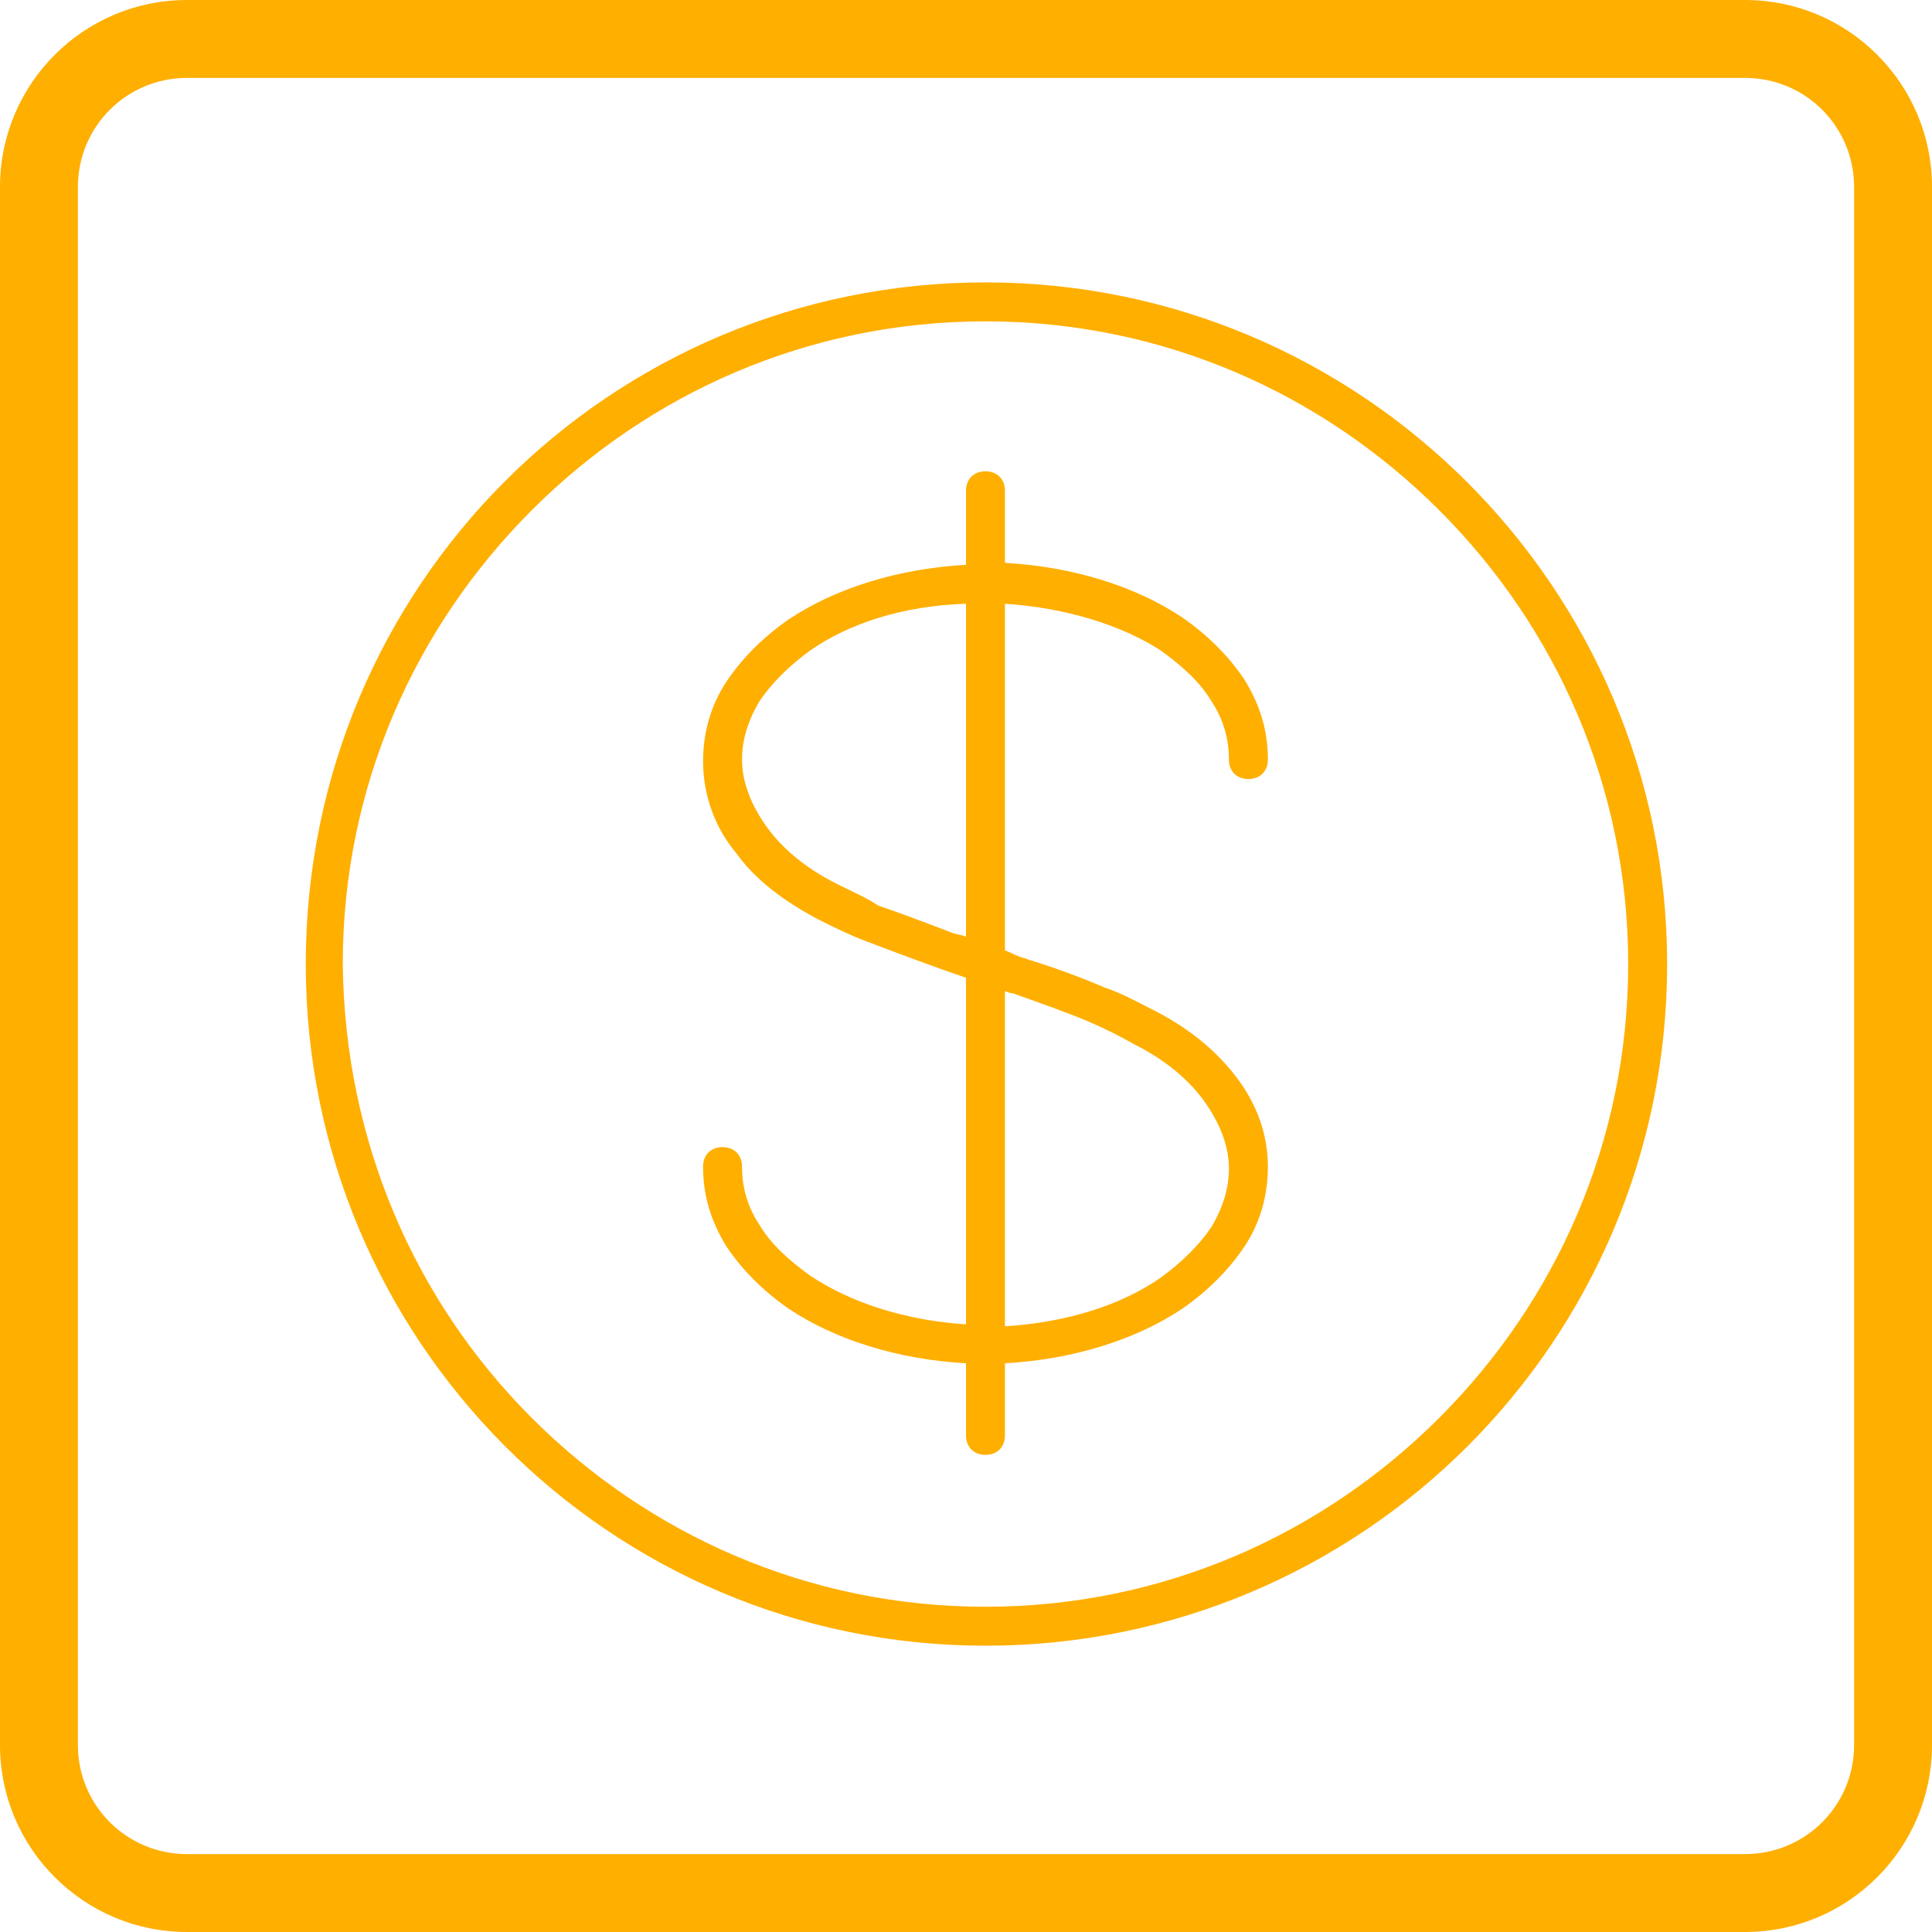
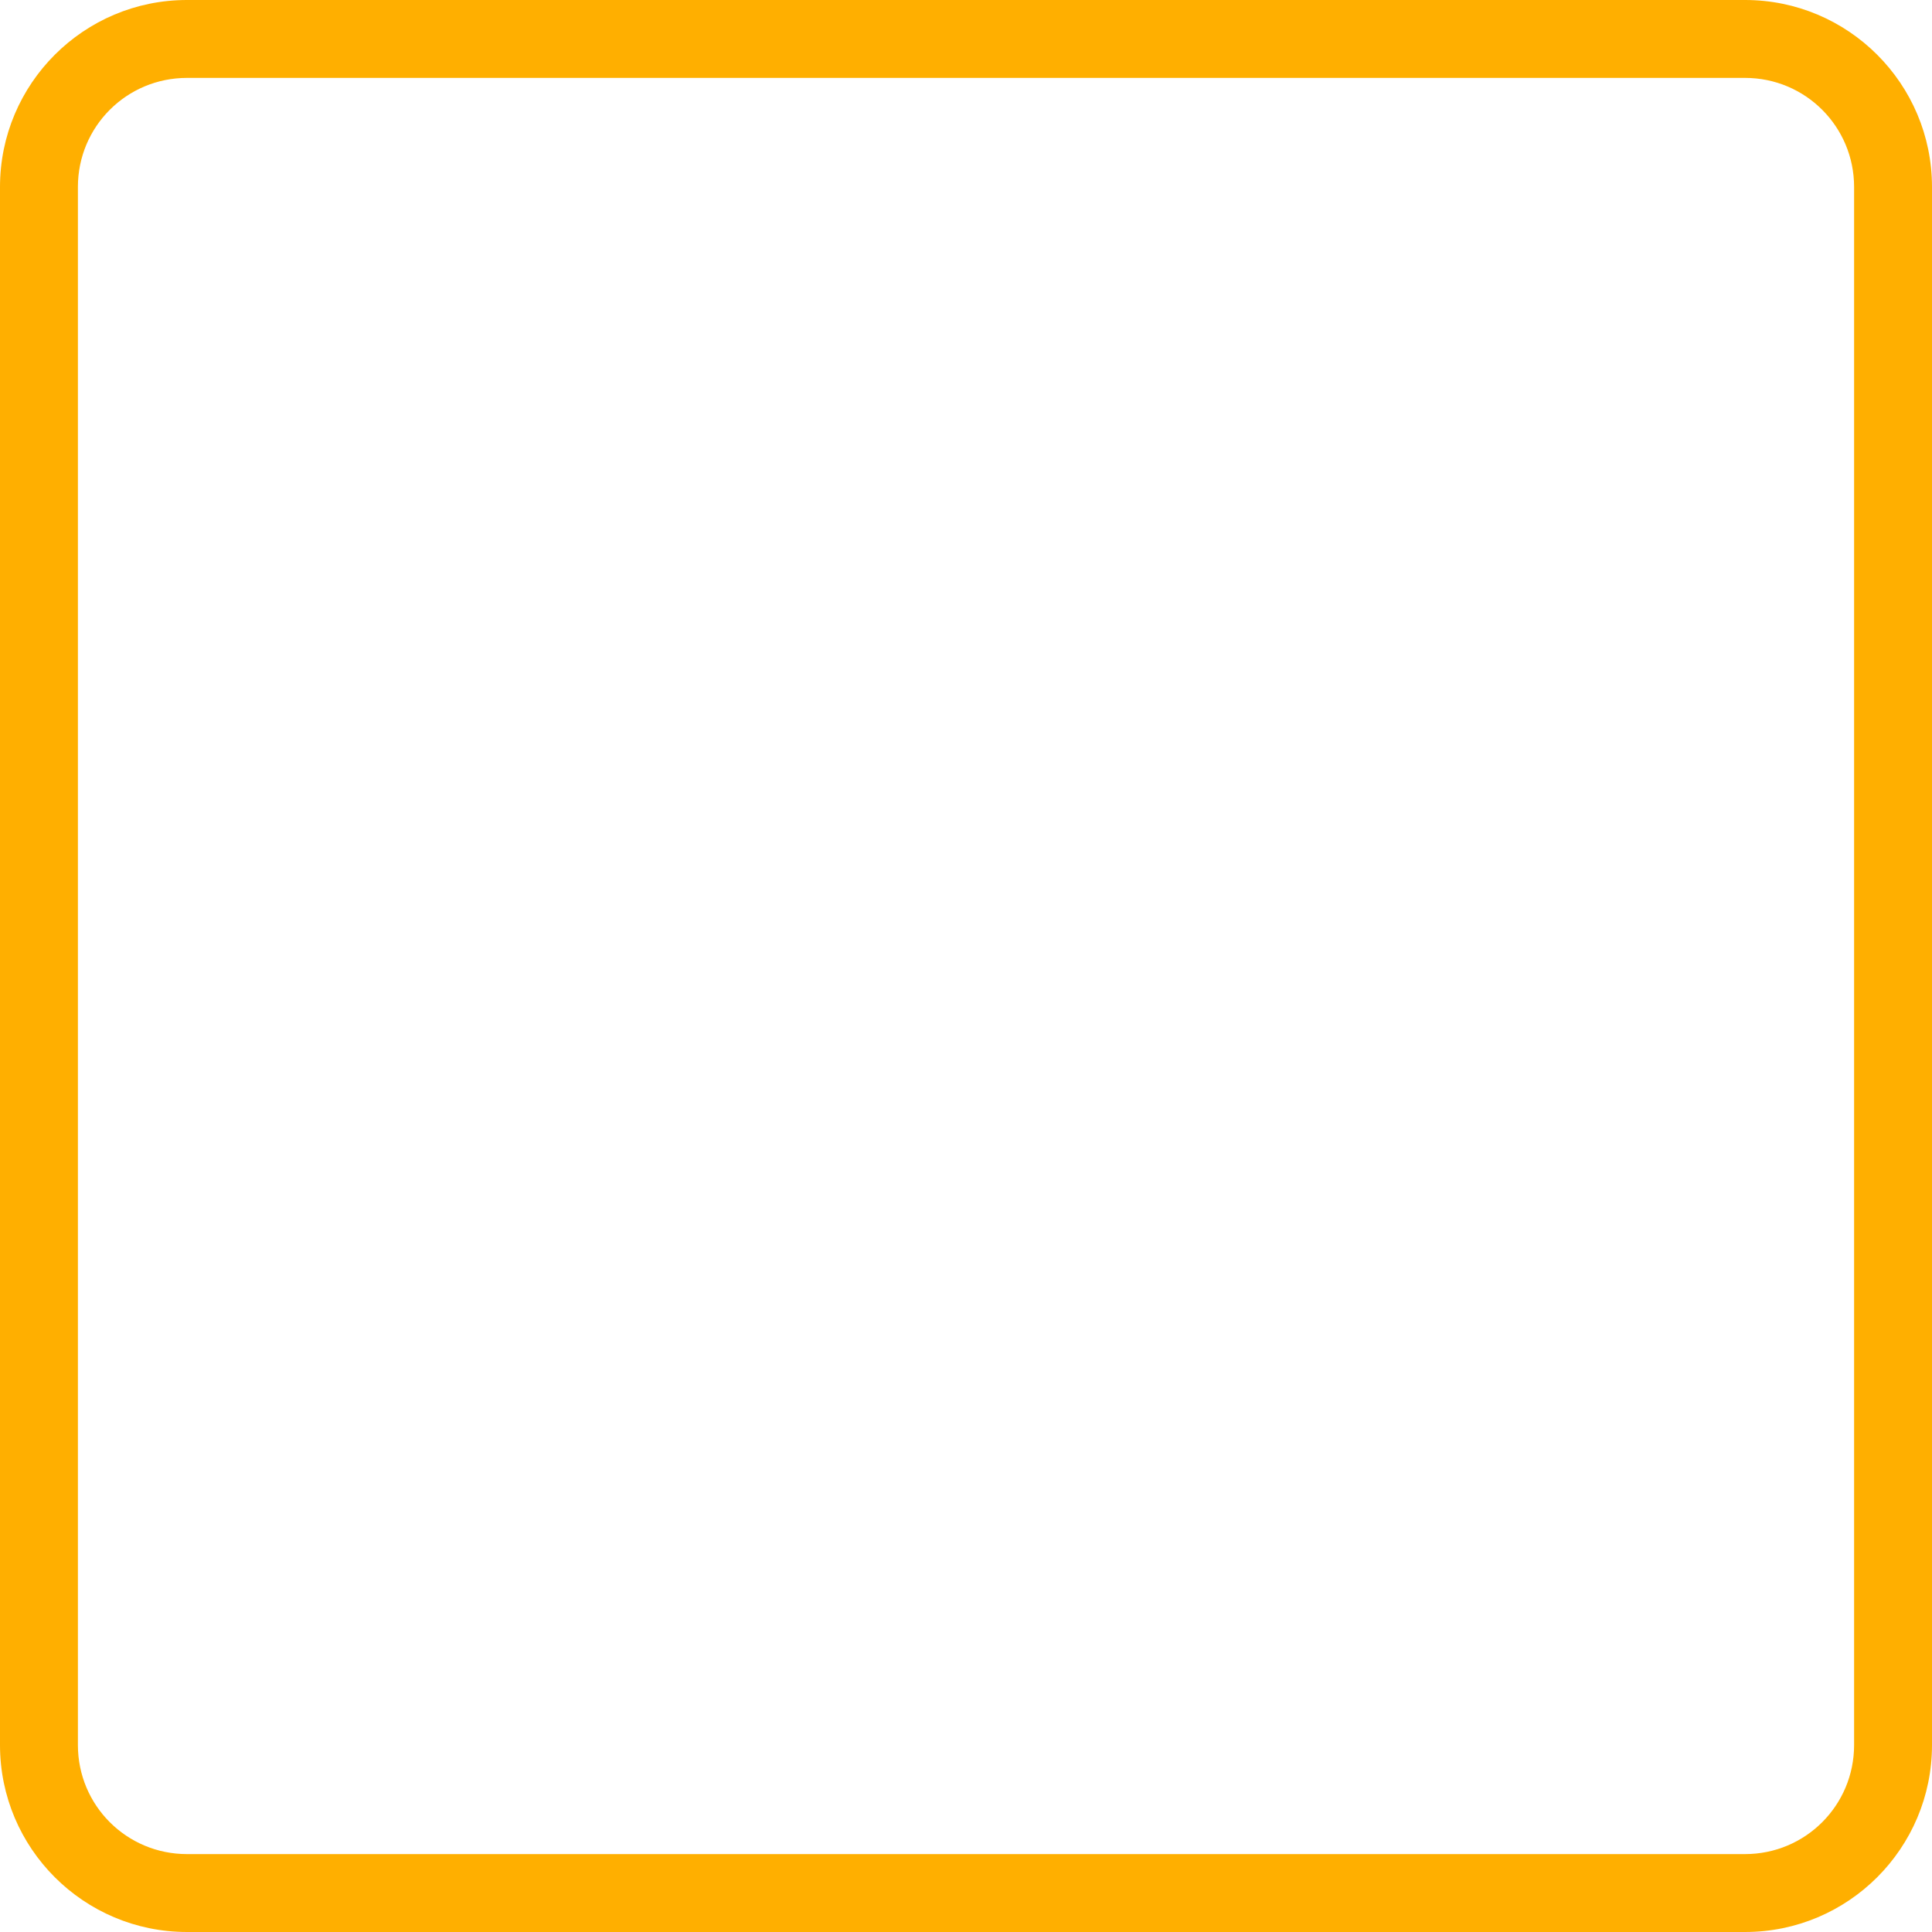
<svg xmlns="http://www.w3.org/2000/svg" x="0px" y="0px" viewBox="0 0 99.2 99.2" style="enable-background:new 0 0 99.2 99.2;" xml:space="preserve">
  <style type="text/css"> .st0{fill:#FFAF00;} .st1{fill:#CDD8C9;} .st2{fill:none;} .st3{fill:#8FC5CF;} .st4{fill:#AFC088;} .st5{fill:#FFFFFF;} .st6{fill:#B9C8AF;} .st7{fill:#AFC3C8;} .st8{fill:none;stroke:#FFFFFF;stroke-linecap:round;stroke-linejoin:round;stroke-miterlimit:10;} .st9{fill:none;stroke:#FFAF00;stroke-width:2;stroke-linecap:round;stroke-linejoin:round;stroke-miterlimit:10;} .st10{fill:none;stroke:#FFAF00;stroke-width:0.5;stroke-linecap:round;stroke-linejoin:round;stroke-miterlimit:10;} .st11{fill:none;stroke:#8FC5CF;stroke-width:2;stroke-linecap:round;stroke-linejoin:round;stroke-miterlimit:10;} .st12{fill:none;stroke:#AFC088;stroke-width:2;stroke-linecap:round;stroke-linejoin:round;stroke-miterlimit:10;} .st13{fill:none;stroke:#FFAF00;stroke-width:2;stroke-linecap:round;stroke-linejoin:round;stroke-miterlimit:10;stroke-dasharray:4.413,2.913;} .st14{fill:none;stroke:#FFAF00;stroke-width:4;stroke-linecap:round;stroke-linejoin:round;stroke-miterlimit:10;} .st15{fill:none;stroke:#FFFFFF;stroke-width:2;stroke-linecap:round;stroke-linejoin:round;stroke-miterlimit:10;} .st16{fill:none;stroke:#FFFFFF;stroke-width:2;stroke-linecap:round;stroke-linejoin:round;stroke-miterlimit:10;stroke-dasharray:4.413,2.913;} .st17{fill:none;stroke:#FFFFFF;stroke-width:2;stroke-miterlimit:10;} .st18{fill:none;stroke:#FFFFFF;stroke-width:2;stroke-linecap:round;stroke-miterlimit:10;} .st19{fill:none;stroke:#FFAF00;stroke-width:2;stroke-miterlimit:10;} .st20{fill:none;stroke:#FFAF00;stroke-width:2;stroke-linecap:round;stroke-miterlimit:10;} .st21{fill:#CDD8D6;} .st22{clip-path:url(#SVGID_2_);fill:#FFAF00;} .st23{clip-path:url(#SVGID_2_);fill:#FFFFFF;} .st24{fill:none;stroke:#CDD8C9;stroke-width:2;stroke-linecap:round;stroke-linejoin:round;stroke-miterlimit:10;} .st25{fill:none;stroke:#231F20;stroke-miterlimit:10;} .st26{fill:#E7EDE8;stroke:#CBD7CF;stroke-miterlimit:10;} .st27{fill-rule:evenodd;clip-rule:evenodd;fill:none;stroke:#FFAF00;stroke-width:1.8;stroke-miterlimit:10;} .st28{fill:none;stroke:#FFAF00;stroke-width:1.5;stroke-linecap:round;stroke-linejoin:round;stroke-miterlimit:10;} .st29{fill:none;stroke:#B9C8AF;stroke-width:2;stroke-linecap:round;stroke-linejoin:round;stroke-miterlimit:10;} .st30{fill:#FFAF00;stroke:#FFAF00;stroke-width:2;stroke-linecap:round;stroke-linejoin:round;stroke-miterlimit:10;} .st31{fill:none;stroke:#FFAF00;stroke-width:3;stroke-linecap:round;stroke-linejoin:round;stroke-miterlimit:10;} .st32{fill:none;stroke:#FFFFFF;stroke-width:2.5;stroke-linecap:round;stroke-linejoin:round;stroke-miterlimit:10;} .st33{fill:none;stroke:#FFFFFF;stroke-width:2.5;stroke-miterlimit:10;} .st34{fill:none;stroke:#FFFFFF;stroke-width:2.5;stroke-linecap:round;stroke-miterlimit:10;} </style>
  <g id="podklad">
    <g>
-       <path class="st0" d="M89.6,4c3.1,0,5.6,2.5,5.6,5.6v80c0,3.1-2.5,5.6-5.6,5.6h-80c-3.1,0-5.6-2.5-5.6-5.6v-80C4,6.5,6.5,4,9.6,4 H89.6 M89.6,0h-80C4.3,0,0,4.3,0,9.6v80c0,5.3,4.3,9.6,9.6,9.6h80c5.3,0,9.6-4.3,9.6-9.6v-80C99.2,4.3,94.9,0,89.6,0L89.6,0z" />
+       <path class="st0" d="M89.6,4c3.1,0,5.6,2.5,5.6,5.6v80c0,3.1-2.5,5.6-5.6,5.6h-80c-3.1,0-5.6-2.5-5.6-5.6v-80C4,6.5,6.5,4,9.6,4 H89.6 M89.6,0h-80C4.3,0,0,4.3,0,9.6v80c0,5.3,4.3,9.6,9.6,9.6h80c5.3,0,9.6-4.3,9.6-9.6v-80C99.2,4.3,94.9,0,89.6,0z" />
    </g>
  </g>
  <g id="icons"> </g>
  <g id="Layer_1"> </g>
  <g id="Isolation_Mode"> </g>
  <g id="people"> </g>
  <g id="lamps"> </g>
  <g id="Layer_50">
    <g>
-       <path class="st0" d="M51.6,31c3.1,0.2,6,1.1,8,2.4c1.1,0.8,2,1.6,2.6,2.6c0.6,0.9,0.9,1.9,0.9,3c0,0.6,0.4,1,1,1c0.6,0,1-0.4,1-1 h0c0-1.5-0.4-2.8-1.2-4.1c-0.8-1.2-1.9-2.3-3.2-3.2c-2.4-1.6-5.6-2.6-9.1-2.8v-3.7c0-0.6-0.4-1-1-1c-0.6,0-1,0.4-1,1V29 c-3.5,0.2-6.7,1.2-9.1,2.8c-1.3,0.9-2.4,2-3.2,3.2c-0.8,1.2-1.2,2.6-1.2,4.1c0,1.7,0.6,3.4,1.7,4.7c1,1.4,2.5,2.5,4.2,3.4l0,0l0,0 l0,0c0.8,0.4,1.6,0.8,2.4,1.1c1.3,0.5,3.7,1.4,5.2,1.9V68c-3.1-0.2-5.9-1.1-8-2.5c-1.1-0.8-2-1.6-2.6-2.6c-0.6-0.9-0.9-1.9-0.9-3 c0-0.6-0.4-1-1-1c-0.6,0-1,0.4-1,1h0c0,1.5,0.4,2.8,1.2,4.1c0.8,1.2,1.9,2.3,3.2,3.2c2.4,1.6,5.6,2.6,9.1,2.8v3.7c0,0.6,0.4,1,1,1 c0.6,0,1-0.4,1-1V70c3.5-0.2,6.7-1.2,9.1-2.8c1.3-0.9,2.4-2,3.2-3.2c0.8-1.2,1.2-2.6,1.2-4.1c0-1.7-0.6-3.3-1.7-4.7 c-1.1-1.4-2.5-2.5-4.3-3.4l0,0c0,0,0,0,0,0c0,0,0,0,0,0l0,0l0,0l0,0c-0.8-0.4-1.5-0.8-2.4-1.1c-0.9-0.4-2.5-1-3.8-1.4c0,0,0,0,0,0 c-0.1,0-0.2-0.1-0.3-0.1c-0.4-0.1-0.7-0.3-1-0.4V31z M43,45.4L43,45.4L43,45.4c-1.6-0.8-2.8-1.8-3.6-2.9c-0.8-1.1-1.3-2.3-1.3-3.5 c0-1,0.3-2,0.9-3c0.6-0.9,1.5-1.8,2.6-2.6c2-1.4,4.8-2.3,8-2.4v17.1c-0.2-0.1-0.4-0.1-0.7-0.2l0,0c-1.3-0.5-2.9-1.1-3.8-1.4 C44.5,46.1,43.8,45.8,43,45.4z M58.2,53.6L58.2,53.6L58.2,53.6c1.6,0.8,2.8,1.8,3.6,2.9c0.8,1.1,1.3,2.3,1.3,3.5c0,1-0.3,2-0.9,3 c-0.6,0.9-1.5,1.8-2.6,2.6c-2,1.4-4.8,2.3-8,2.5V50.9c0.1,0,0.2,0.1,0.4,0.1c1.4,0.5,3.1,1.1,4,1.5C56.7,52.8,57.5,53.2,58.2,53.6 z" />
-       <path class="st0" d="M50.6,14.5c-19.3,0-34.9,15.6-34.9,35c0,19.3,15.6,35,34.9,35c19.3,0,35-15.6,35-35 C85.6,30.2,69.9,14.5,50.6,14.5z M73.9,72.8c-6,6-14.2,9.7-23.3,9.7c-9.1,0-17.3-3.7-23.3-9.7c-6-6-9.6-14.2-9.7-23.3 c0-9.1,3.7-17.3,9.7-23.3c6-6,14.2-9.7,23.3-9.7c9.1,0,17.3,3.7,23.3,9.7c6,6,9.7,14.2,9.7,23.3C83.6,58.6,79.9,66.8,73.9,72.8z" />
-     </g>
+       </g>
  </g>
  <g id="svg5673"> </g>
  <g id="pozadie"> </g>
  <g id="Calque_2"> </g>
</svg>